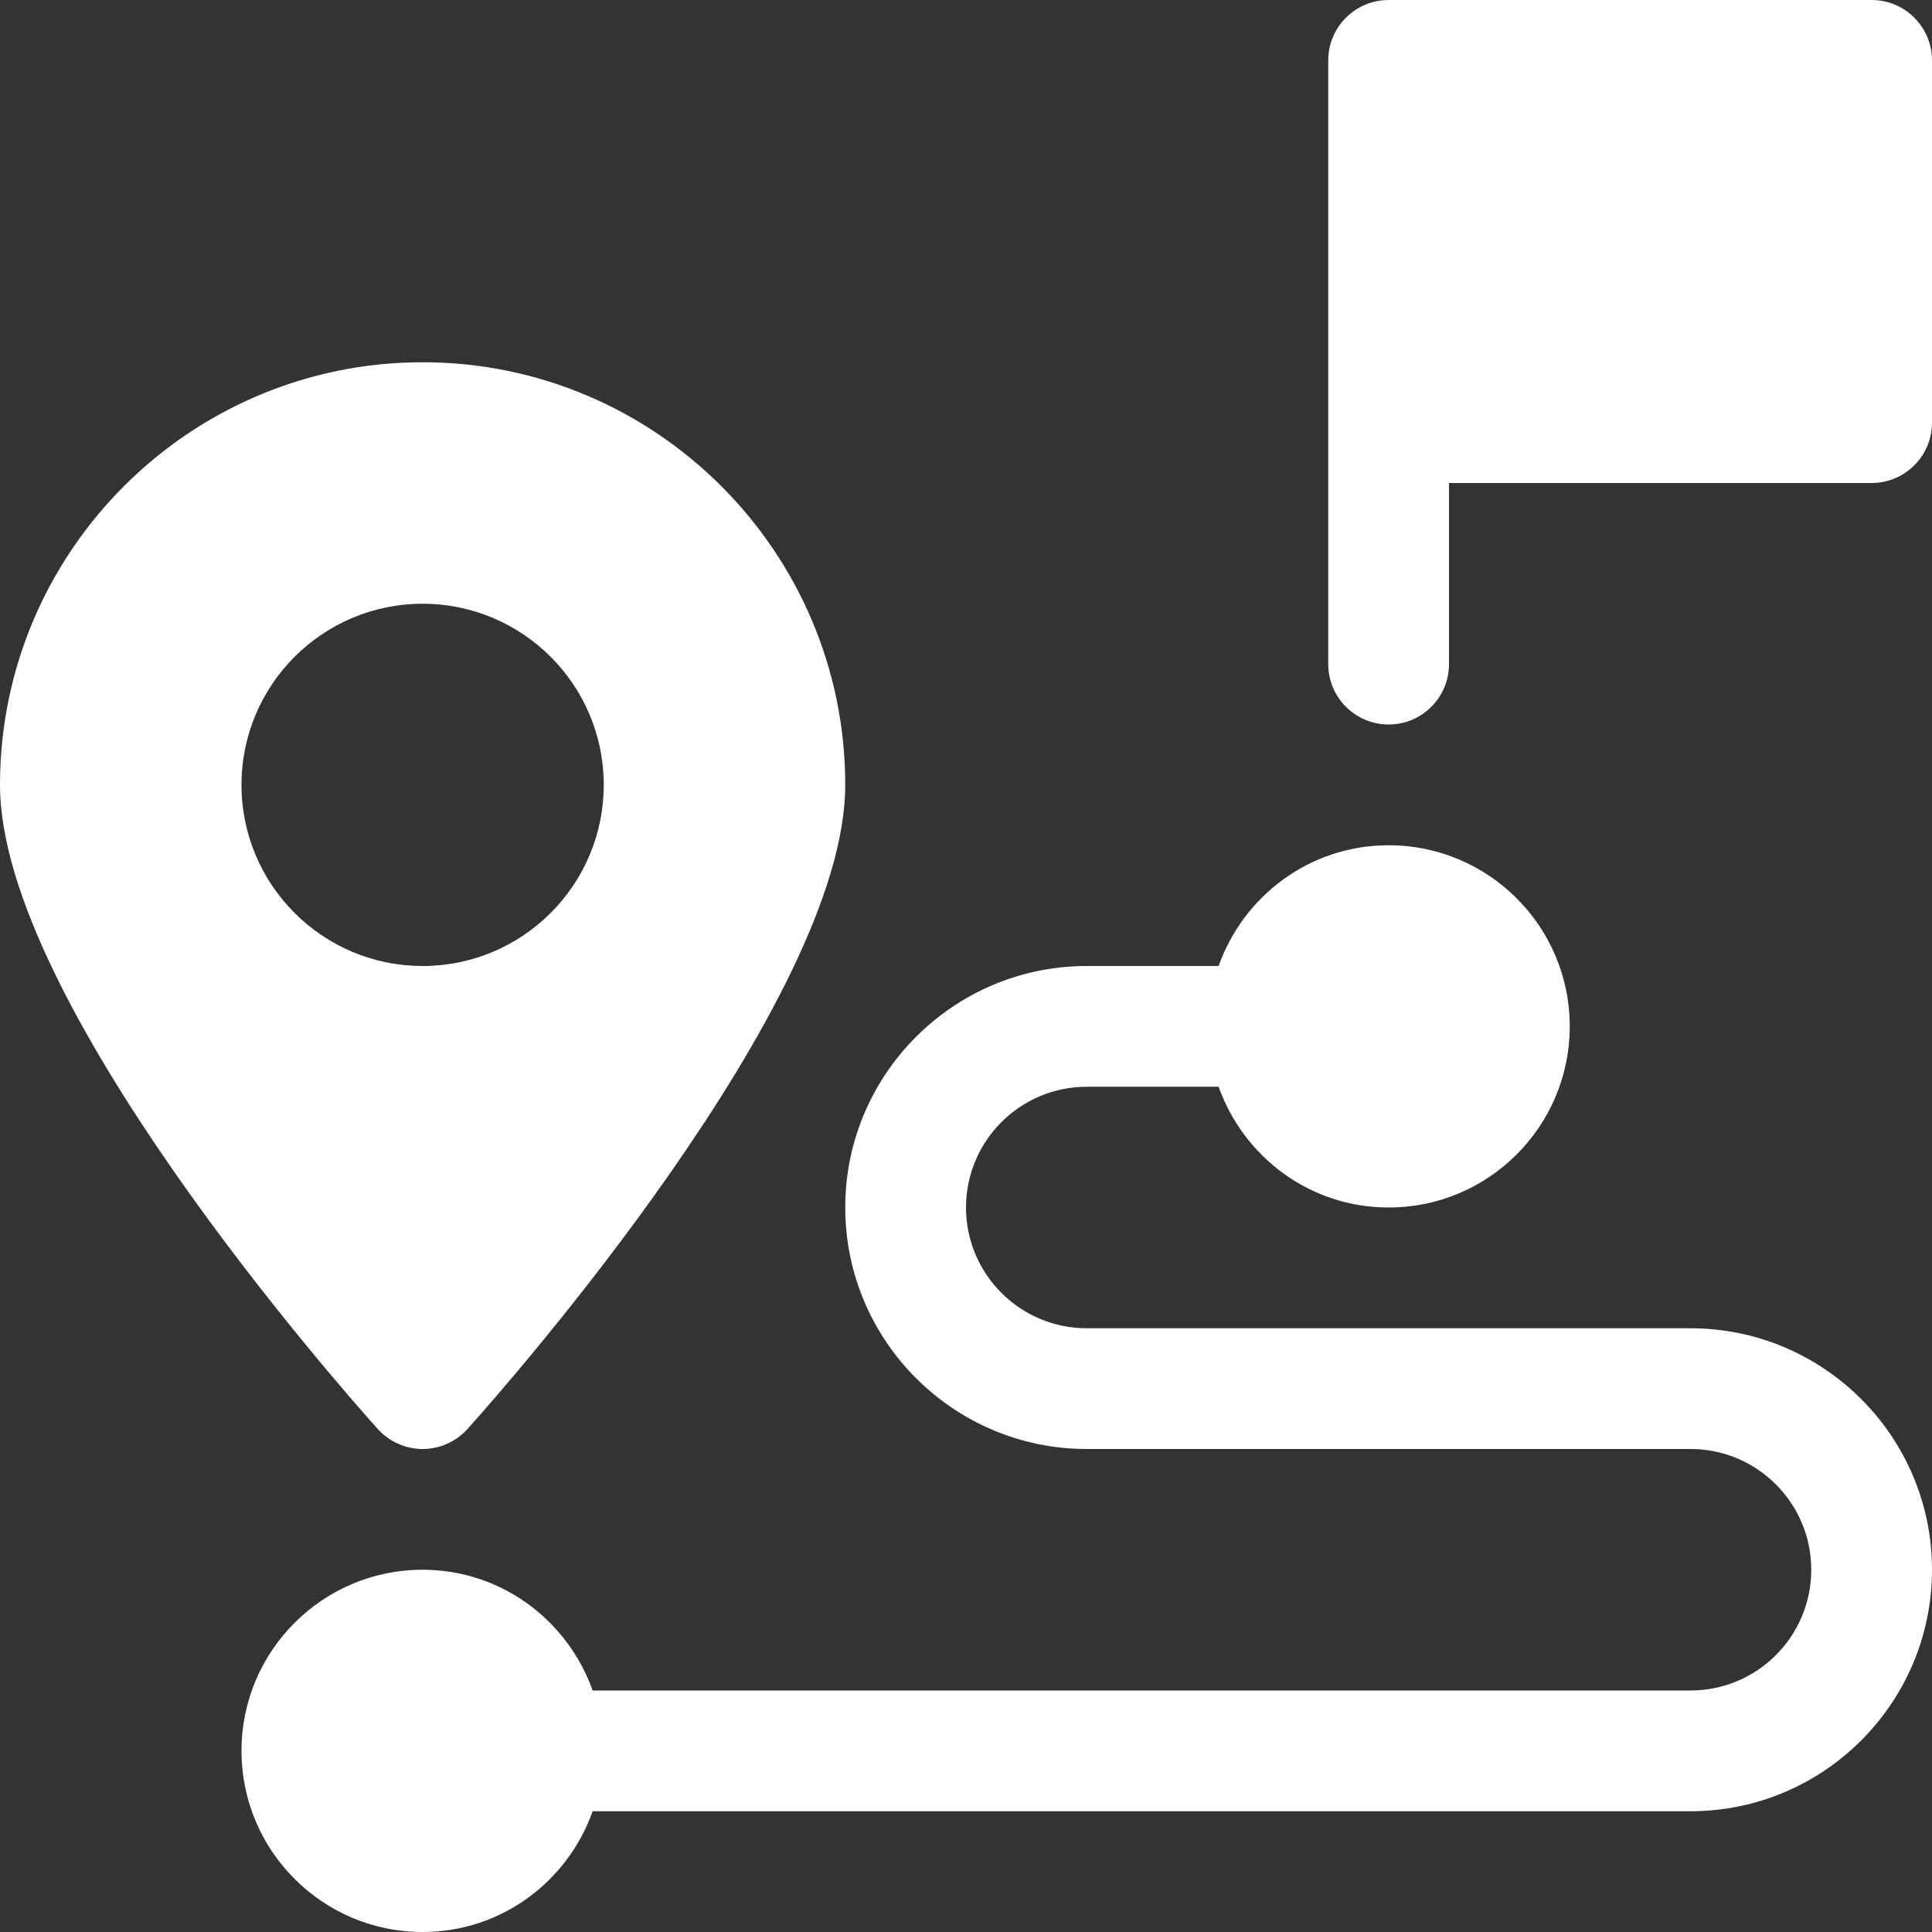
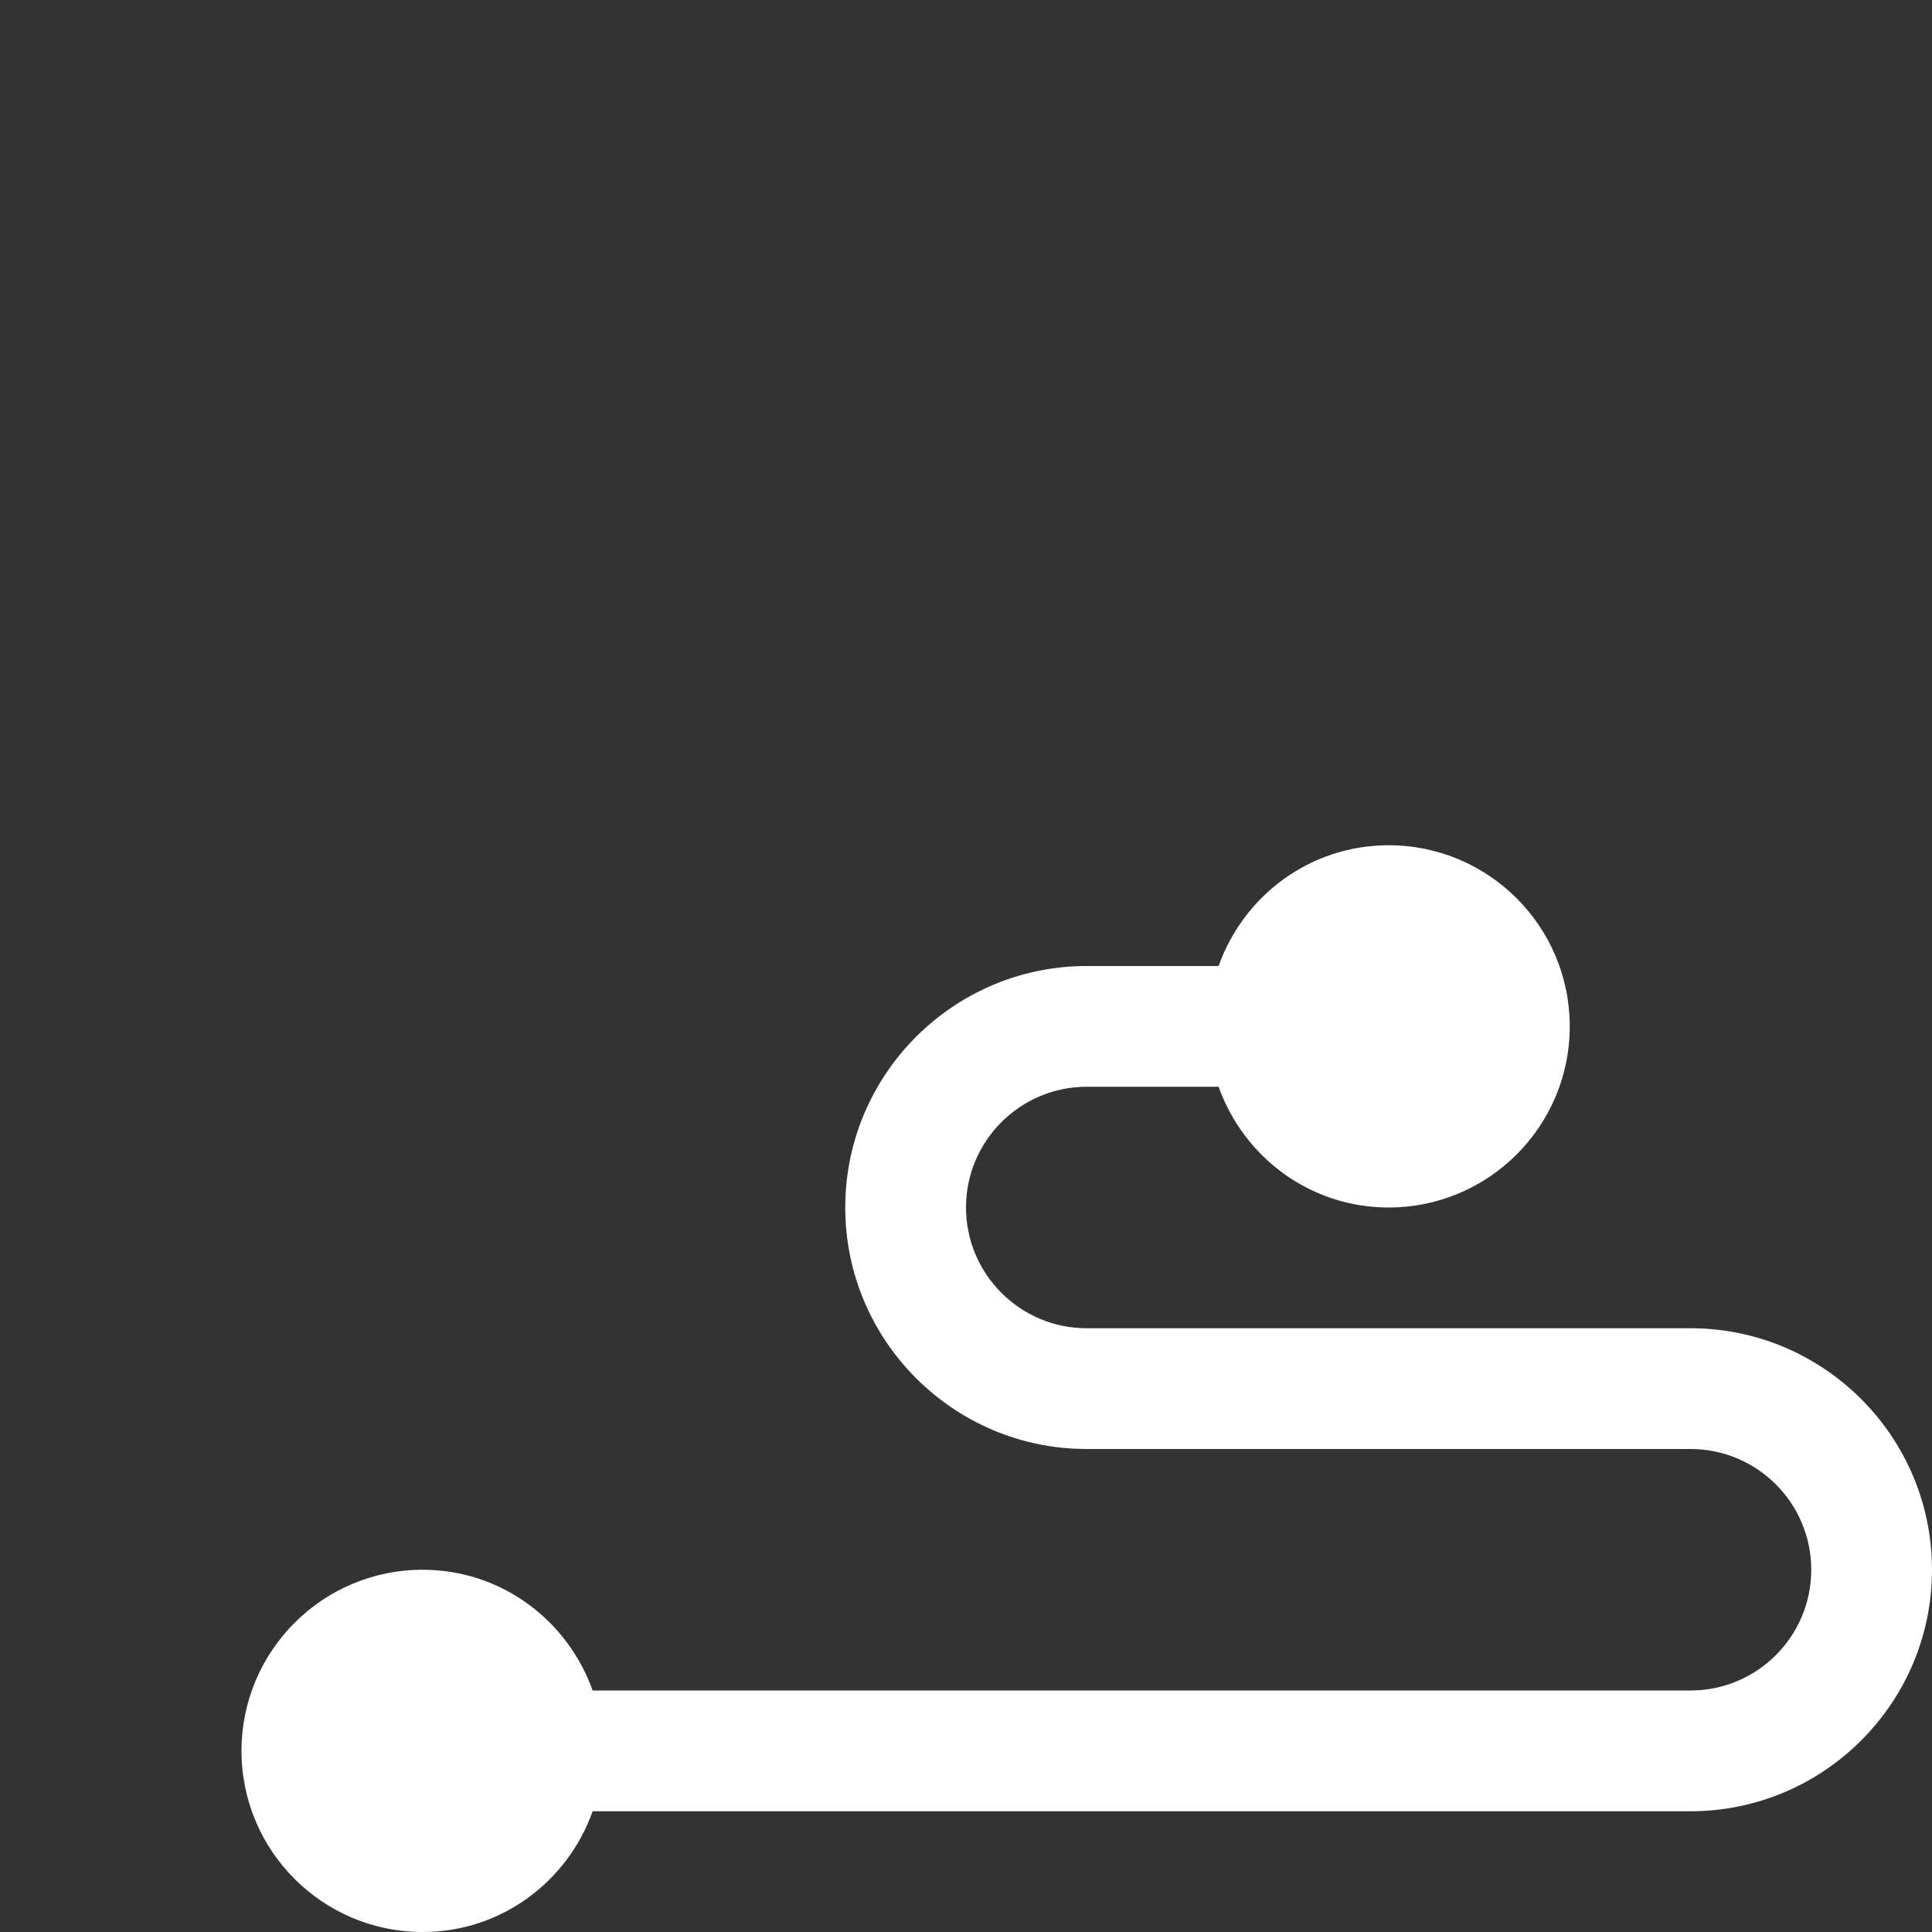
<svg xmlns="http://www.w3.org/2000/svg" version="1.1" id="Capa_1" x="0px" y="0px" viewBox="0 0 512 512" style="enable-background:new 0 0 512 512;" xml:space="preserve" width="512px" height="512px">
  <rect x="0" y="0" width="512" height="512" fill="#333333" stroke="none" />
  <g>
    <g>
-       <path d="M496,0H368c-8.832,0-16,7.168-16,16v96v64c0,8.832,7.168,16,16,16c8.832,0,16-7.168,16-16v-48h112c8.832,0,16-7.168,16-16    V16C512,7.168,504.832,0,496,0z" fill="#FFFFFF" />
-     </g>
+       </g>
  </g>
  <g>
    <g>
      <path d="M448,352H288c-17.632,0-32-14.336-32-32s14.368-32,32-32h34.944c6.624,18.592,24.192,32,45.056,32    c26.496,0,48-21.504,48-48c0-26.496-21.504-48-48-48c-20.864,0-38.464,13.408-45.056,32H288c-35.296,0-64,28.704-64,64    c0,35.296,28.704,64,64,64h160c17.664,0,32,14.336,32,32s-14.336,32-32,32H157.056c-6.624-18.592-24.192-32-45.056-32    c-26.496,0-48,21.504-48,48c0,26.496,21.504,48,48,48c20.864,0,38.464-13.408,45.056-32H448c35.296,0,64-28.704,64-64    C512,380.704,483.296,352,448,352z" fill="#FFFFFF" />
    </g>
  </g>
  <g>
    <g>
-       <path d="M112,96C50.24,96,0,146.24,0,208c0,57.472,89.856,159.264,100.096,170.688c3.04,3.36,7.36,5.312,11.904,5.312    s8.864-1.952,11.904-5.312C134.144,367.264,224,265.472,224,208C224,146.24,173.76,96,112,96z M112,256c-26.496,0-48-21.504-48-48    c0-26.496,21.504-48,48-48c26.496,0,48,21.504,48,48C160,234.496,138.496,256,112,256z" fill="#FFFFFF" />
-     </g>
+       </g>
  </g>
  <g>
</g>
  <g>
</g>
  <g>
</g>
  <g>
</g>
  <g>
</g>
  <g>
</g>
  <g>
</g>
  <g>
</g>
  <g>
</g>
  <g>
</g>
  <g>
</g>
  <g>
</g>
  <g>
</g>
  <g>
</g>
  <g>
</g>
</svg>